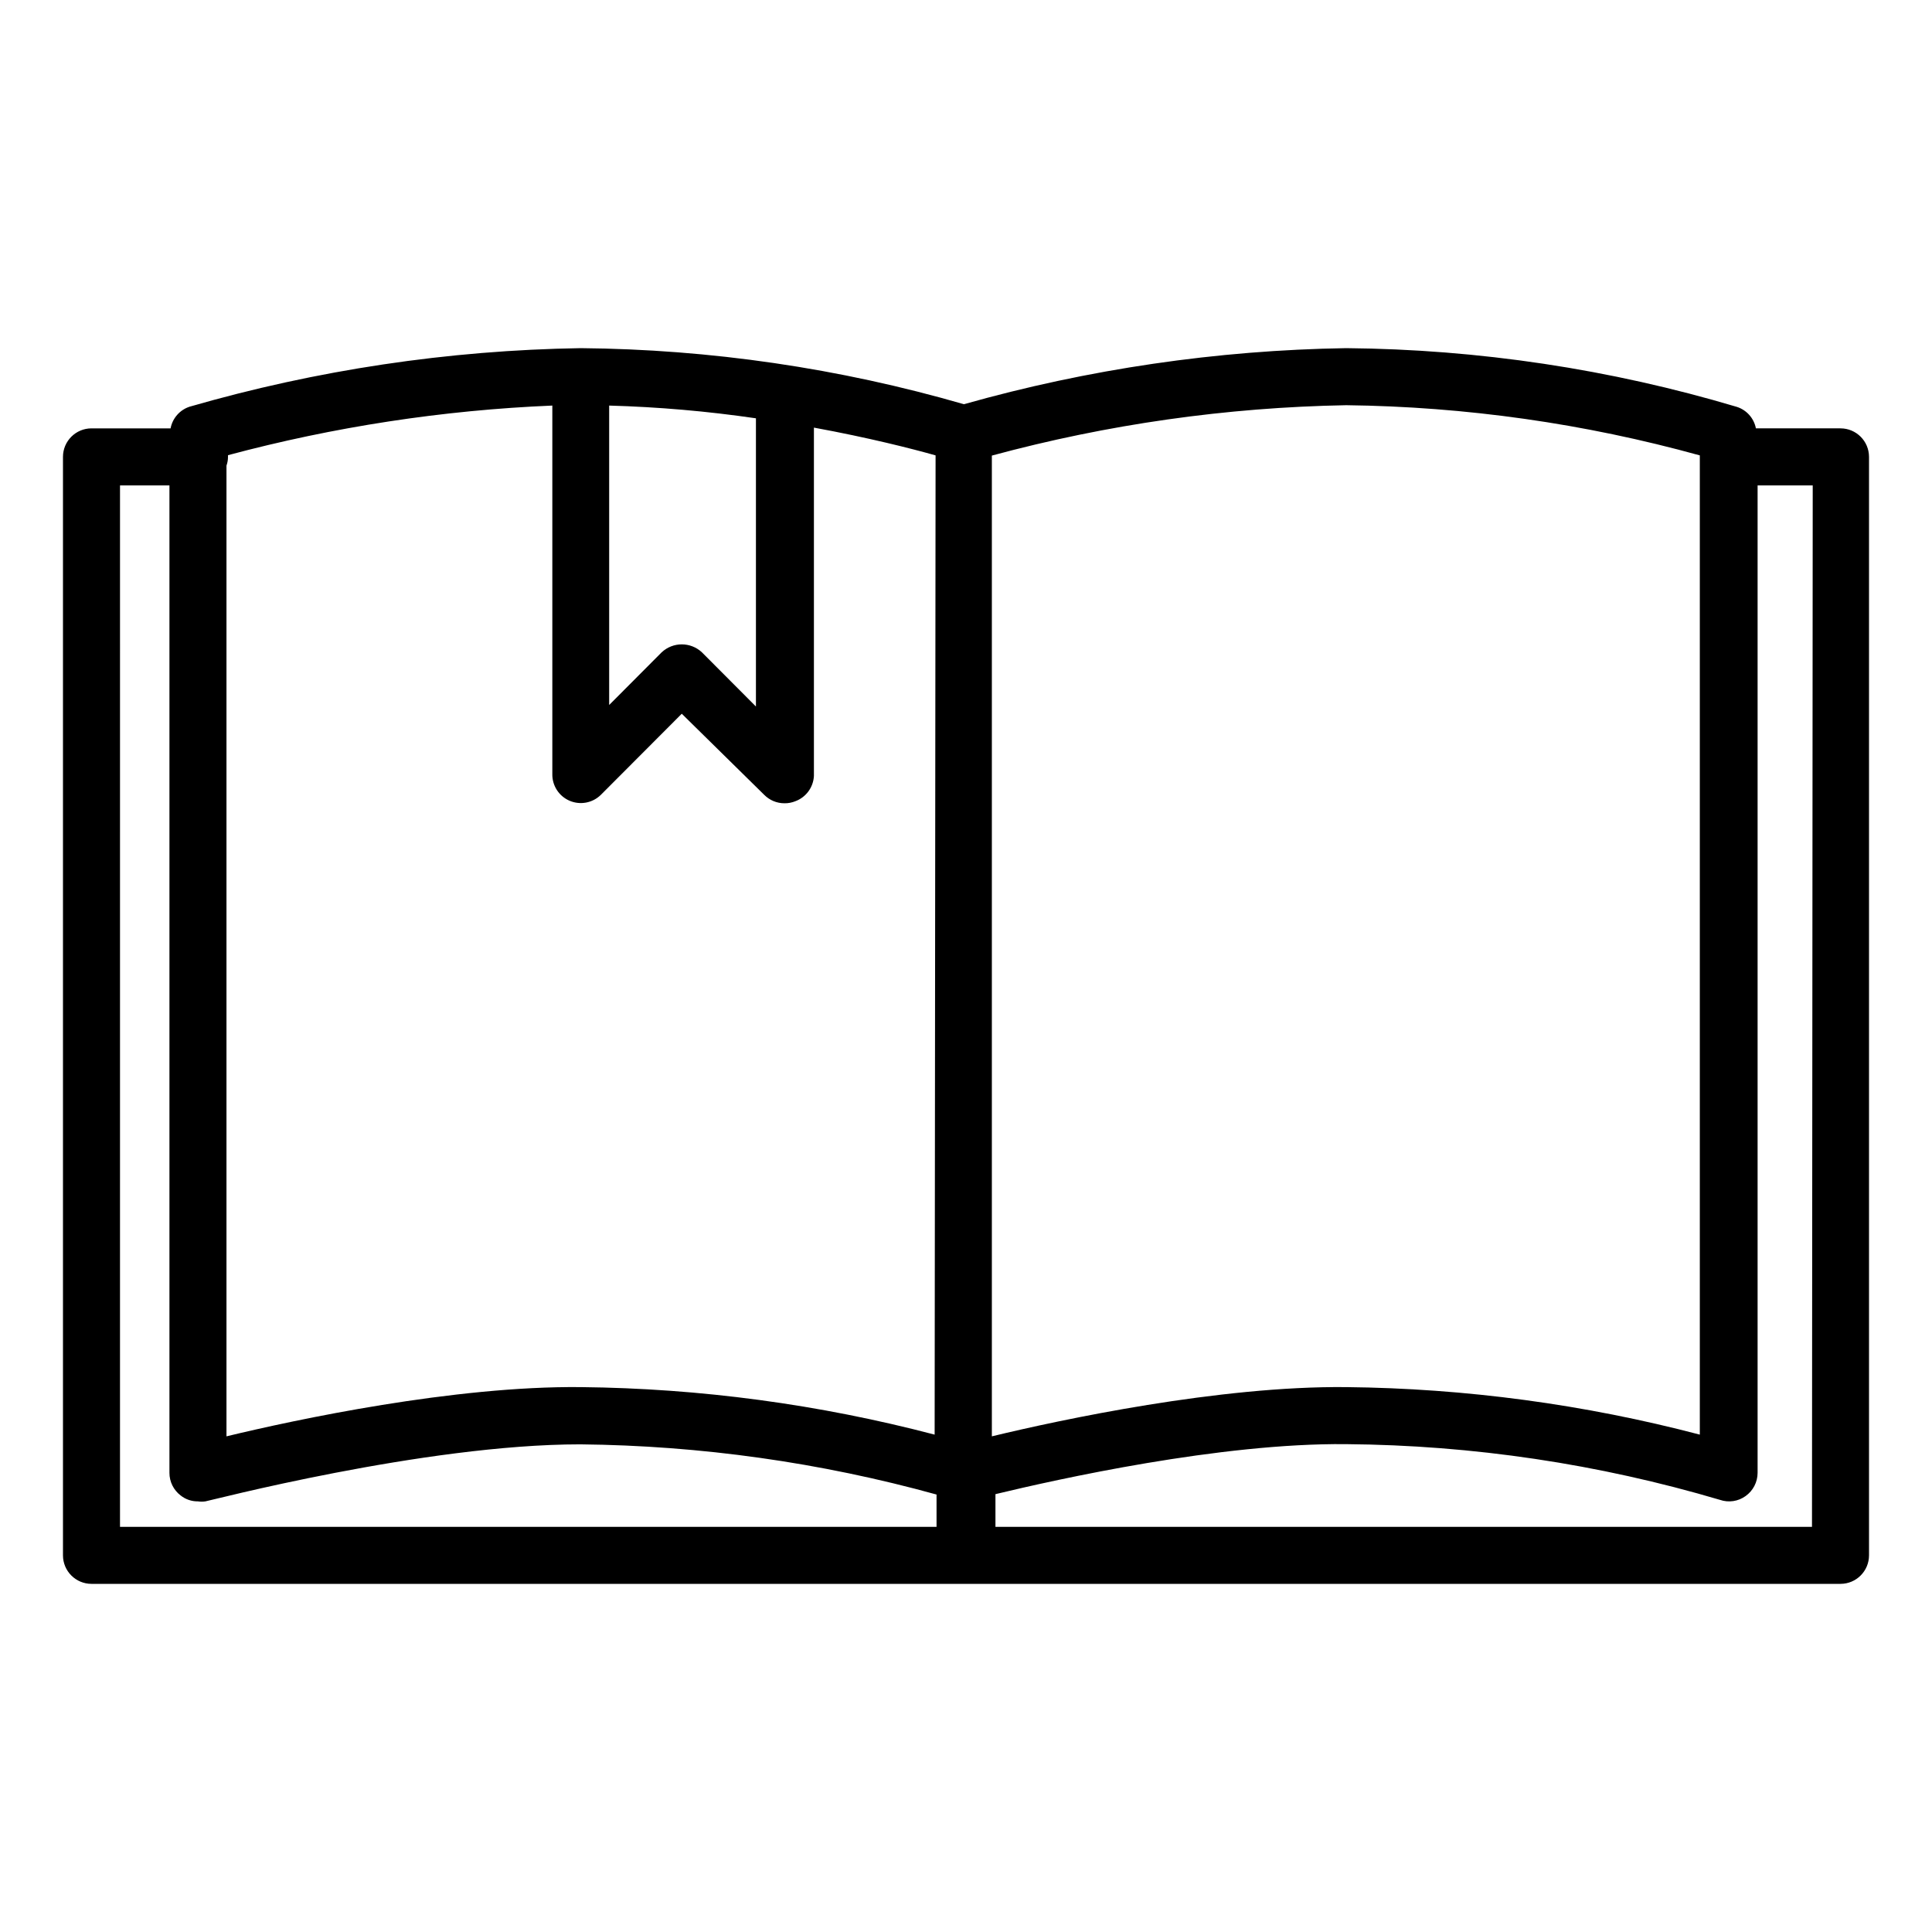
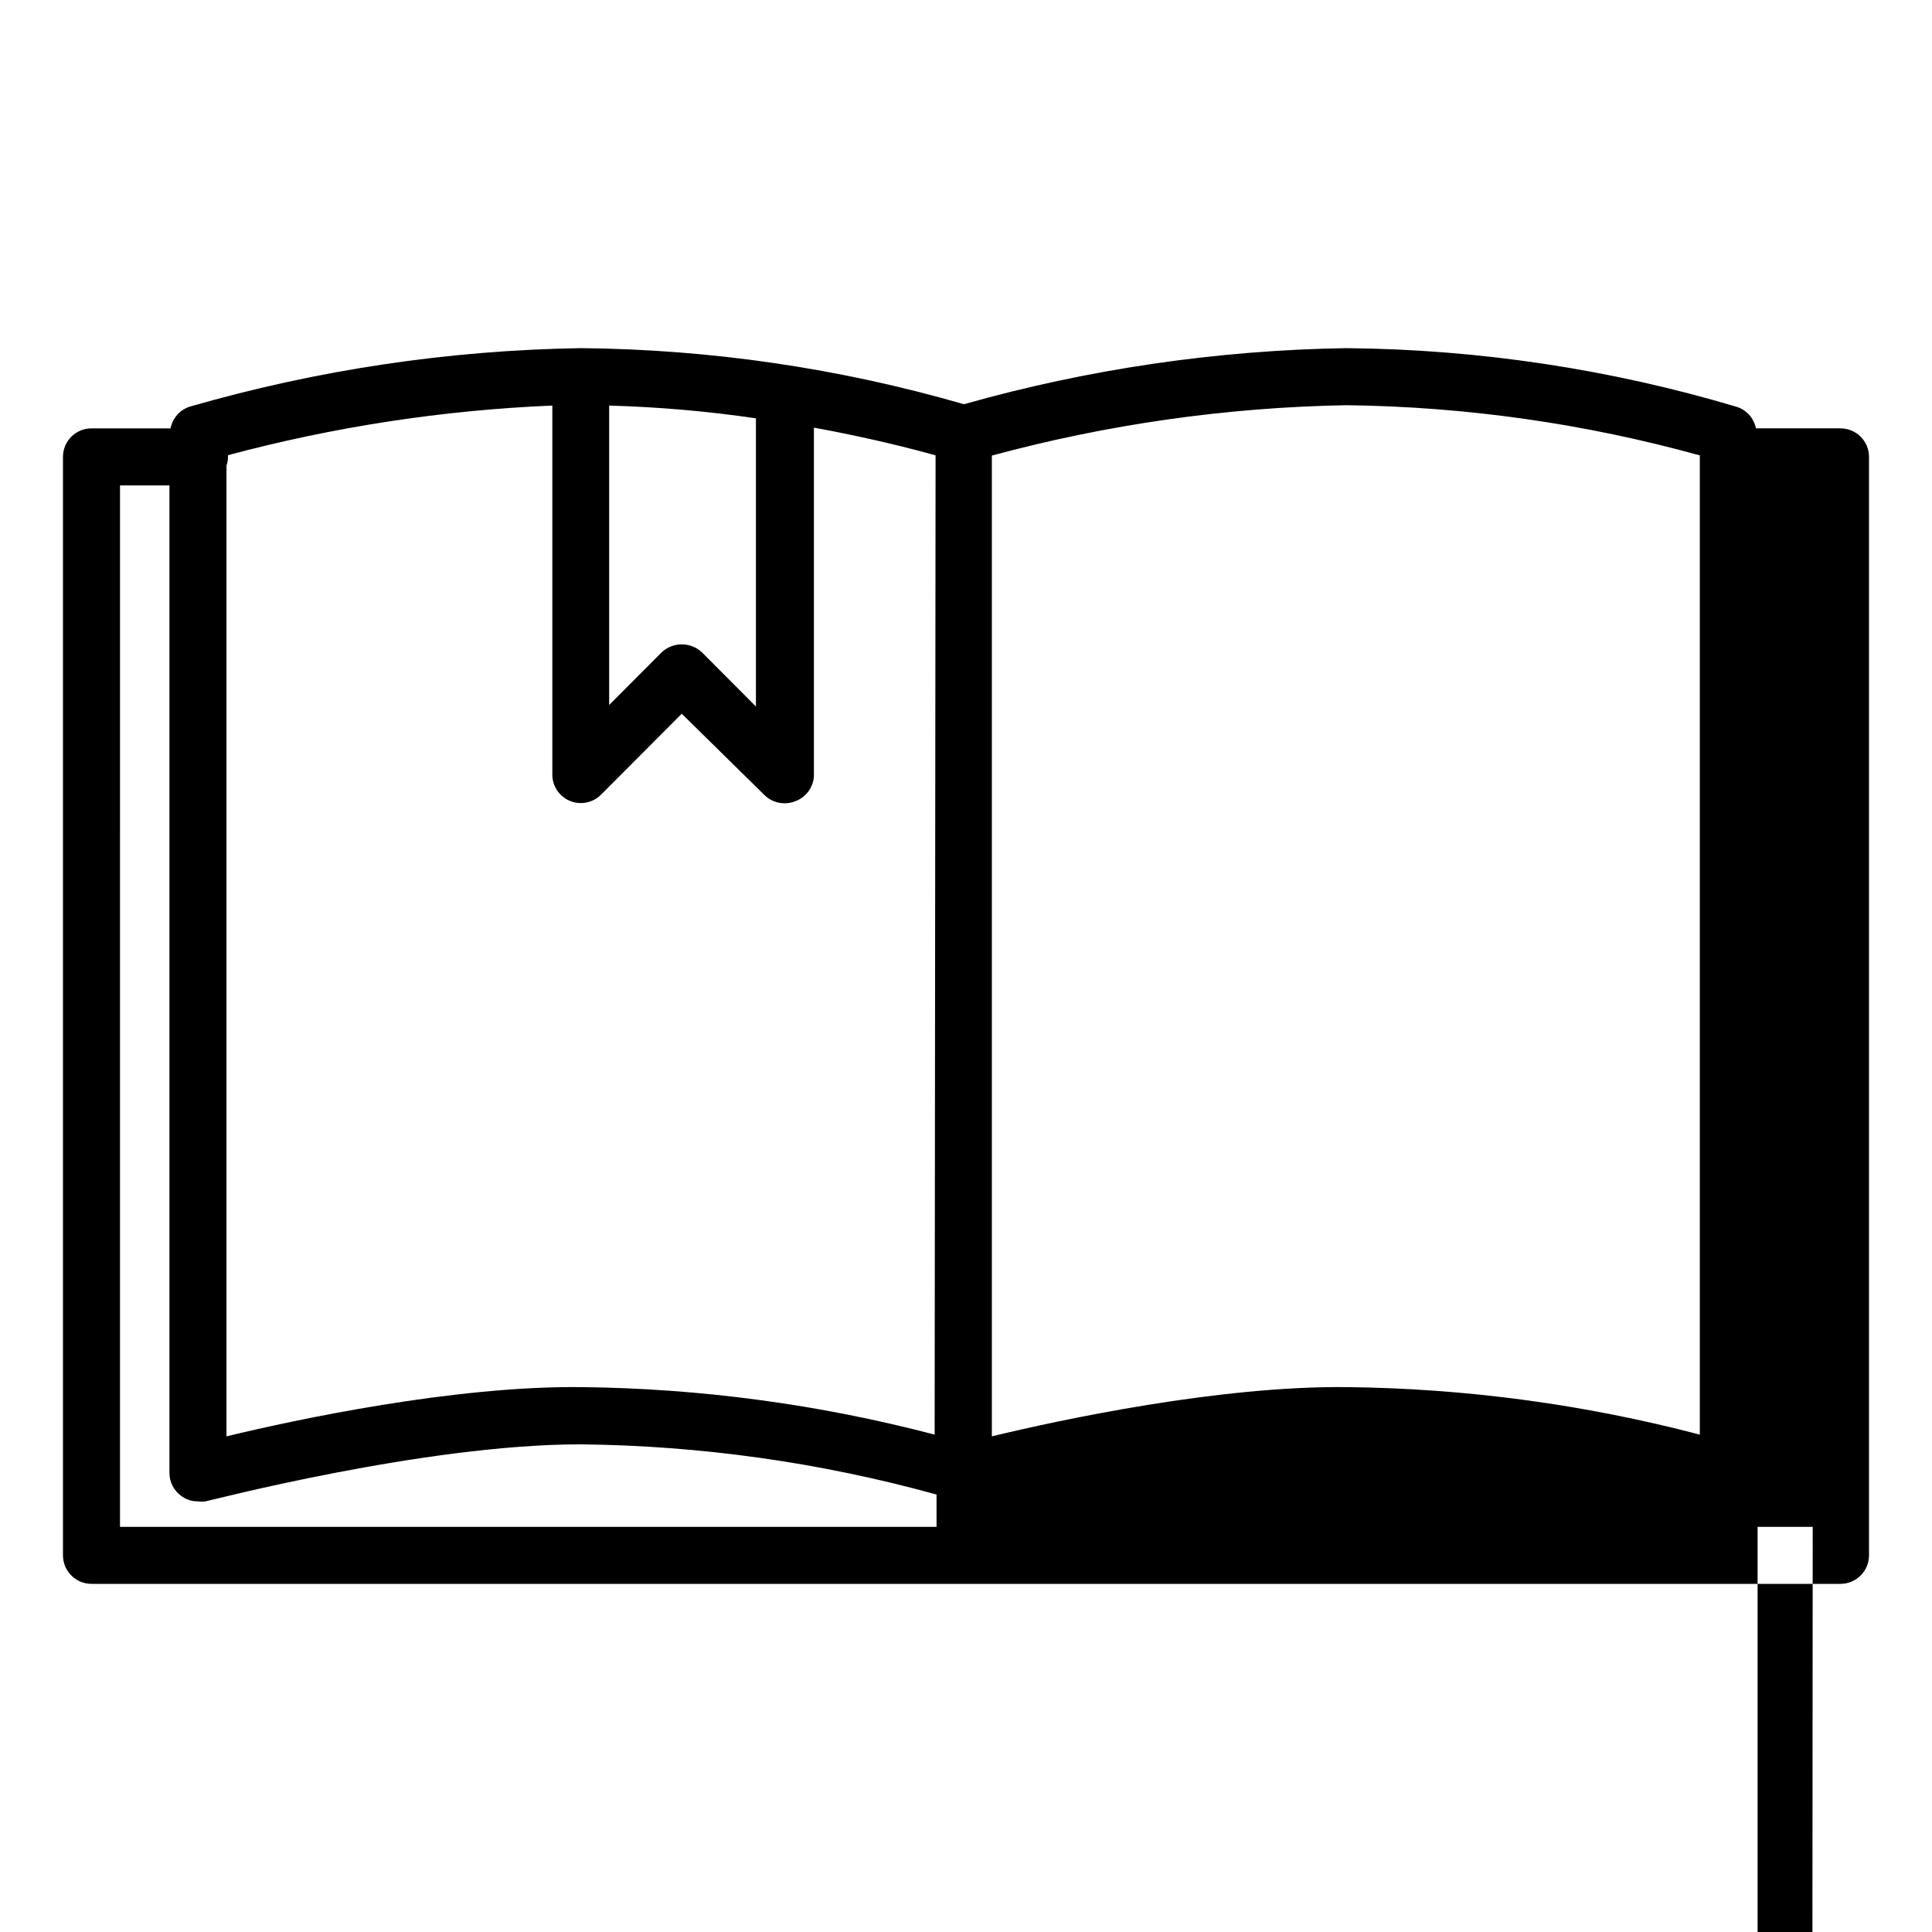
<svg xmlns="http://www.w3.org/2000/svg" fill="#000000" width="800px" height="800px" version="1.1" viewBox="144 144 512 512">
-   <path d="m631.75 257.52h-22.418c-0.516-2.676-2.445-4.856-5.039-5.691-33.609-10.02-68.461-15.258-103.53-15.566-34.273 0.543-68.332 5.539-101.32 14.859-33.023-9.555-67.195-14.555-101.57-14.859-35.078 0.559-69.926 5.777-103.63 15.516-2.602 0.852-4.531 3.055-5.039 5.742h-20.957c-4.172 0-7.559 3.387-7.559 7.559v291.1c0 4.172 3.387 7.559 7.559 7.559h463.5c4.176 0 7.559-3.387 7.559-7.559v-291.1c0-4.172-3.383-7.559-7.559-7.559zm-37.281 7.152v259.52c-30.602-8.031-62.074-12.262-93.707-12.594-33.605-0.352-75.57 8.613-93.91 13.047v-259.91c30.633-8.293 62.176-12.777 93.91-13.352 31.676 0.379 63.176 4.848 93.707 13.301zm-202.78 259.52c-30.617-8.035-62.109-12.266-93.762-12.594-33.605-0.352-75.57 8.613-93.91 13.047v-257.25c0.266-0.742 0.402-1.527 0.402-2.316v-0.453c28.082-7.519 56.906-11.93 85.953-13.148v97.637c-0.062 3.07 1.742 5.871 4.562 7.086 2.816 1.215 6.09 0.605 8.281-1.543l21.461-21.512 21.867 21.512c1.414 1.422 3.336 2.219 5.34 2.215 1.004 0.016 1.996-0.172 2.926-0.555 2.816-1.059 4.738-3.691 4.887-6.699v-92.297c14.559 2.672 25.996 5.594 32.242 7.356zm-86.254-272.71c13.02 0.363 26.008 1.492 38.895 3.375v76.375l-14.309-14.355c-3.004-2.816-7.676-2.816-10.68 0l-13.906 13.957zm-129.63 21.16h13.098v261.68c-0.004 2.356 1.098 4.574 2.973 5.996 1.301 1.035 2.922 1.586 4.586 1.562 0.648 0.098 1.312 0.098 1.965 0 0.555 0 57.938-15.113 99.352-15.113 31.914 0.324 63.648 4.797 94.414 13.301v8.566l-216.39-0.004zm448.39 275.99-216.39-0.004v-8.664c16.324-3.93 59.648-13.602 92.953-13.25 33.543 0.273 66.883 5.242 99.047 14.762 2.297 0.793 4.836 0.414 6.801-1.008 1.988-1.418 3.172-3.707 3.176-6.148v-261.68h14.609z" />
+   <path d="m631.75 257.52h-22.418c-0.516-2.676-2.445-4.856-5.039-5.691-33.609-10.02-68.461-15.258-103.53-15.566-34.273 0.543-68.332 5.539-101.32 14.859-33.023-9.555-67.195-14.555-101.57-14.859-35.078 0.559-69.926 5.777-103.63 15.516-2.602 0.852-4.531 3.055-5.039 5.742h-20.957c-4.172 0-7.559 3.387-7.559 7.559v291.1c0 4.172 3.387 7.559 7.559 7.559h463.5c4.176 0 7.559-3.387 7.559-7.559v-291.1c0-4.172-3.383-7.559-7.559-7.559zm-37.281 7.152v259.52c-30.602-8.031-62.074-12.262-93.707-12.594-33.605-0.352-75.57 8.613-93.91 13.047v-259.91c30.633-8.293 62.176-12.777 93.91-13.352 31.676 0.379 63.176 4.848 93.707 13.301zm-202.78 259.52c-30.617-8.035-62.109-12.266-93.762-12.594-33.605-0.352-75.57 8.613-93.91 13.047v-257.25c0.266-0.742 0.402-1.527 0.402-2.316v-0.453c28.082-7.519 56.906-11.93 85.953-13.148v97.637c-0.062 3.07 1.742 5.871 4.562 7.086 2.816 1.215 6.09 0.605 8.281-1.543l21.461-21.512 21.867 21.512c1.414 1.422 3.336 2.219 5.34 2.215 1.004 0.016 1.996-0.172 2.926-0.555 2.816-1.059 4.738-3.691 4.887-6.699v-92.297c14.559 2.672 25.996 5.594 32.242 7.356zm-86.254-272.71c13.02 0.363 26.008 1.492 38.895 3.375v76.375l-14.309-14.355c-3.004-2.816-7.676-2.816-10.68 0l-13.906 13.957zm-129.63 21.16h13.098v261.68c-0.004 2.356 1.098 4.574 2.973 5.996 1.301 1.035 2.922 1.586 4.586 1.562 0.648 0.098 1.312 0.098 1.965 0 0.555 0 57.938-15.113 99.352-15.113 31.914 0.324 63.648 4.797 94.414 13.301v8.566l-216.39-0.004m448.39 275.99-216.39-0.004v-8.664c16.324-3.93 59.648-13.602 92.953-13.25 33.543 0.273 66.883 5.242 99.047 14.762 2.297 0.793 4.836 0.414 6.801-1.008 1.988-1.418 3.172-3.707 3.176-6.148v-261.68h14.609z" />
</svg>